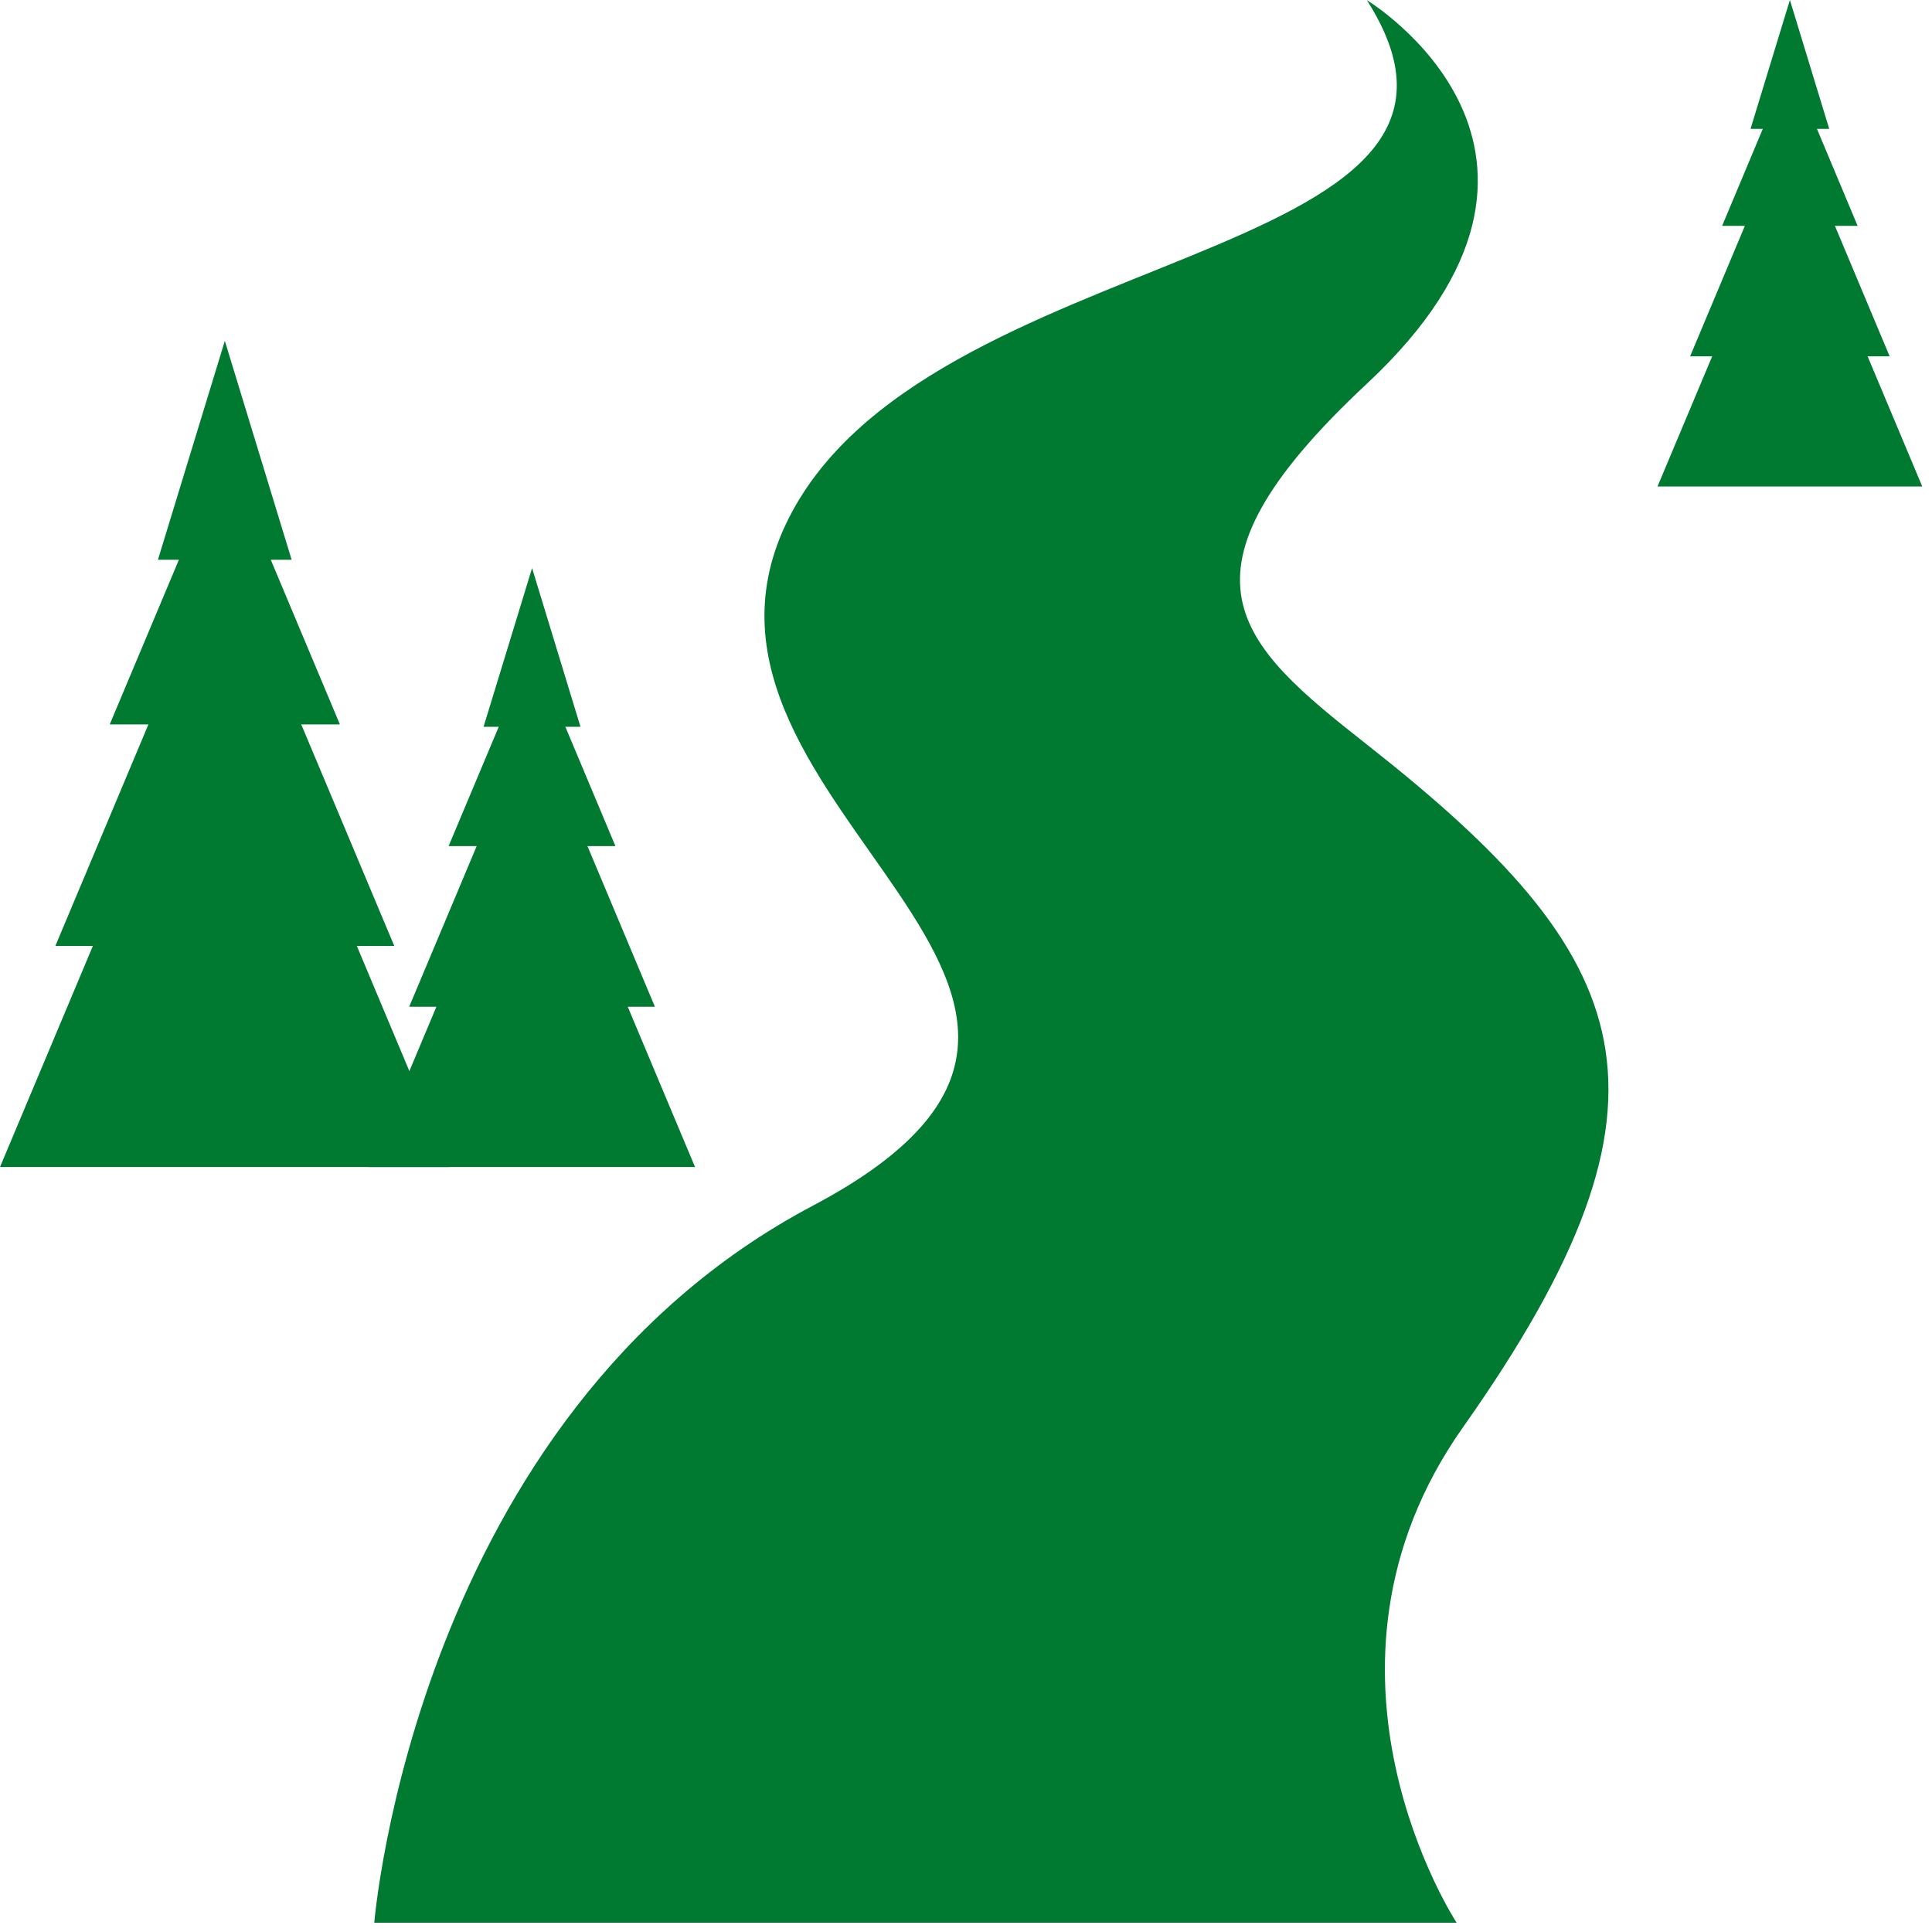
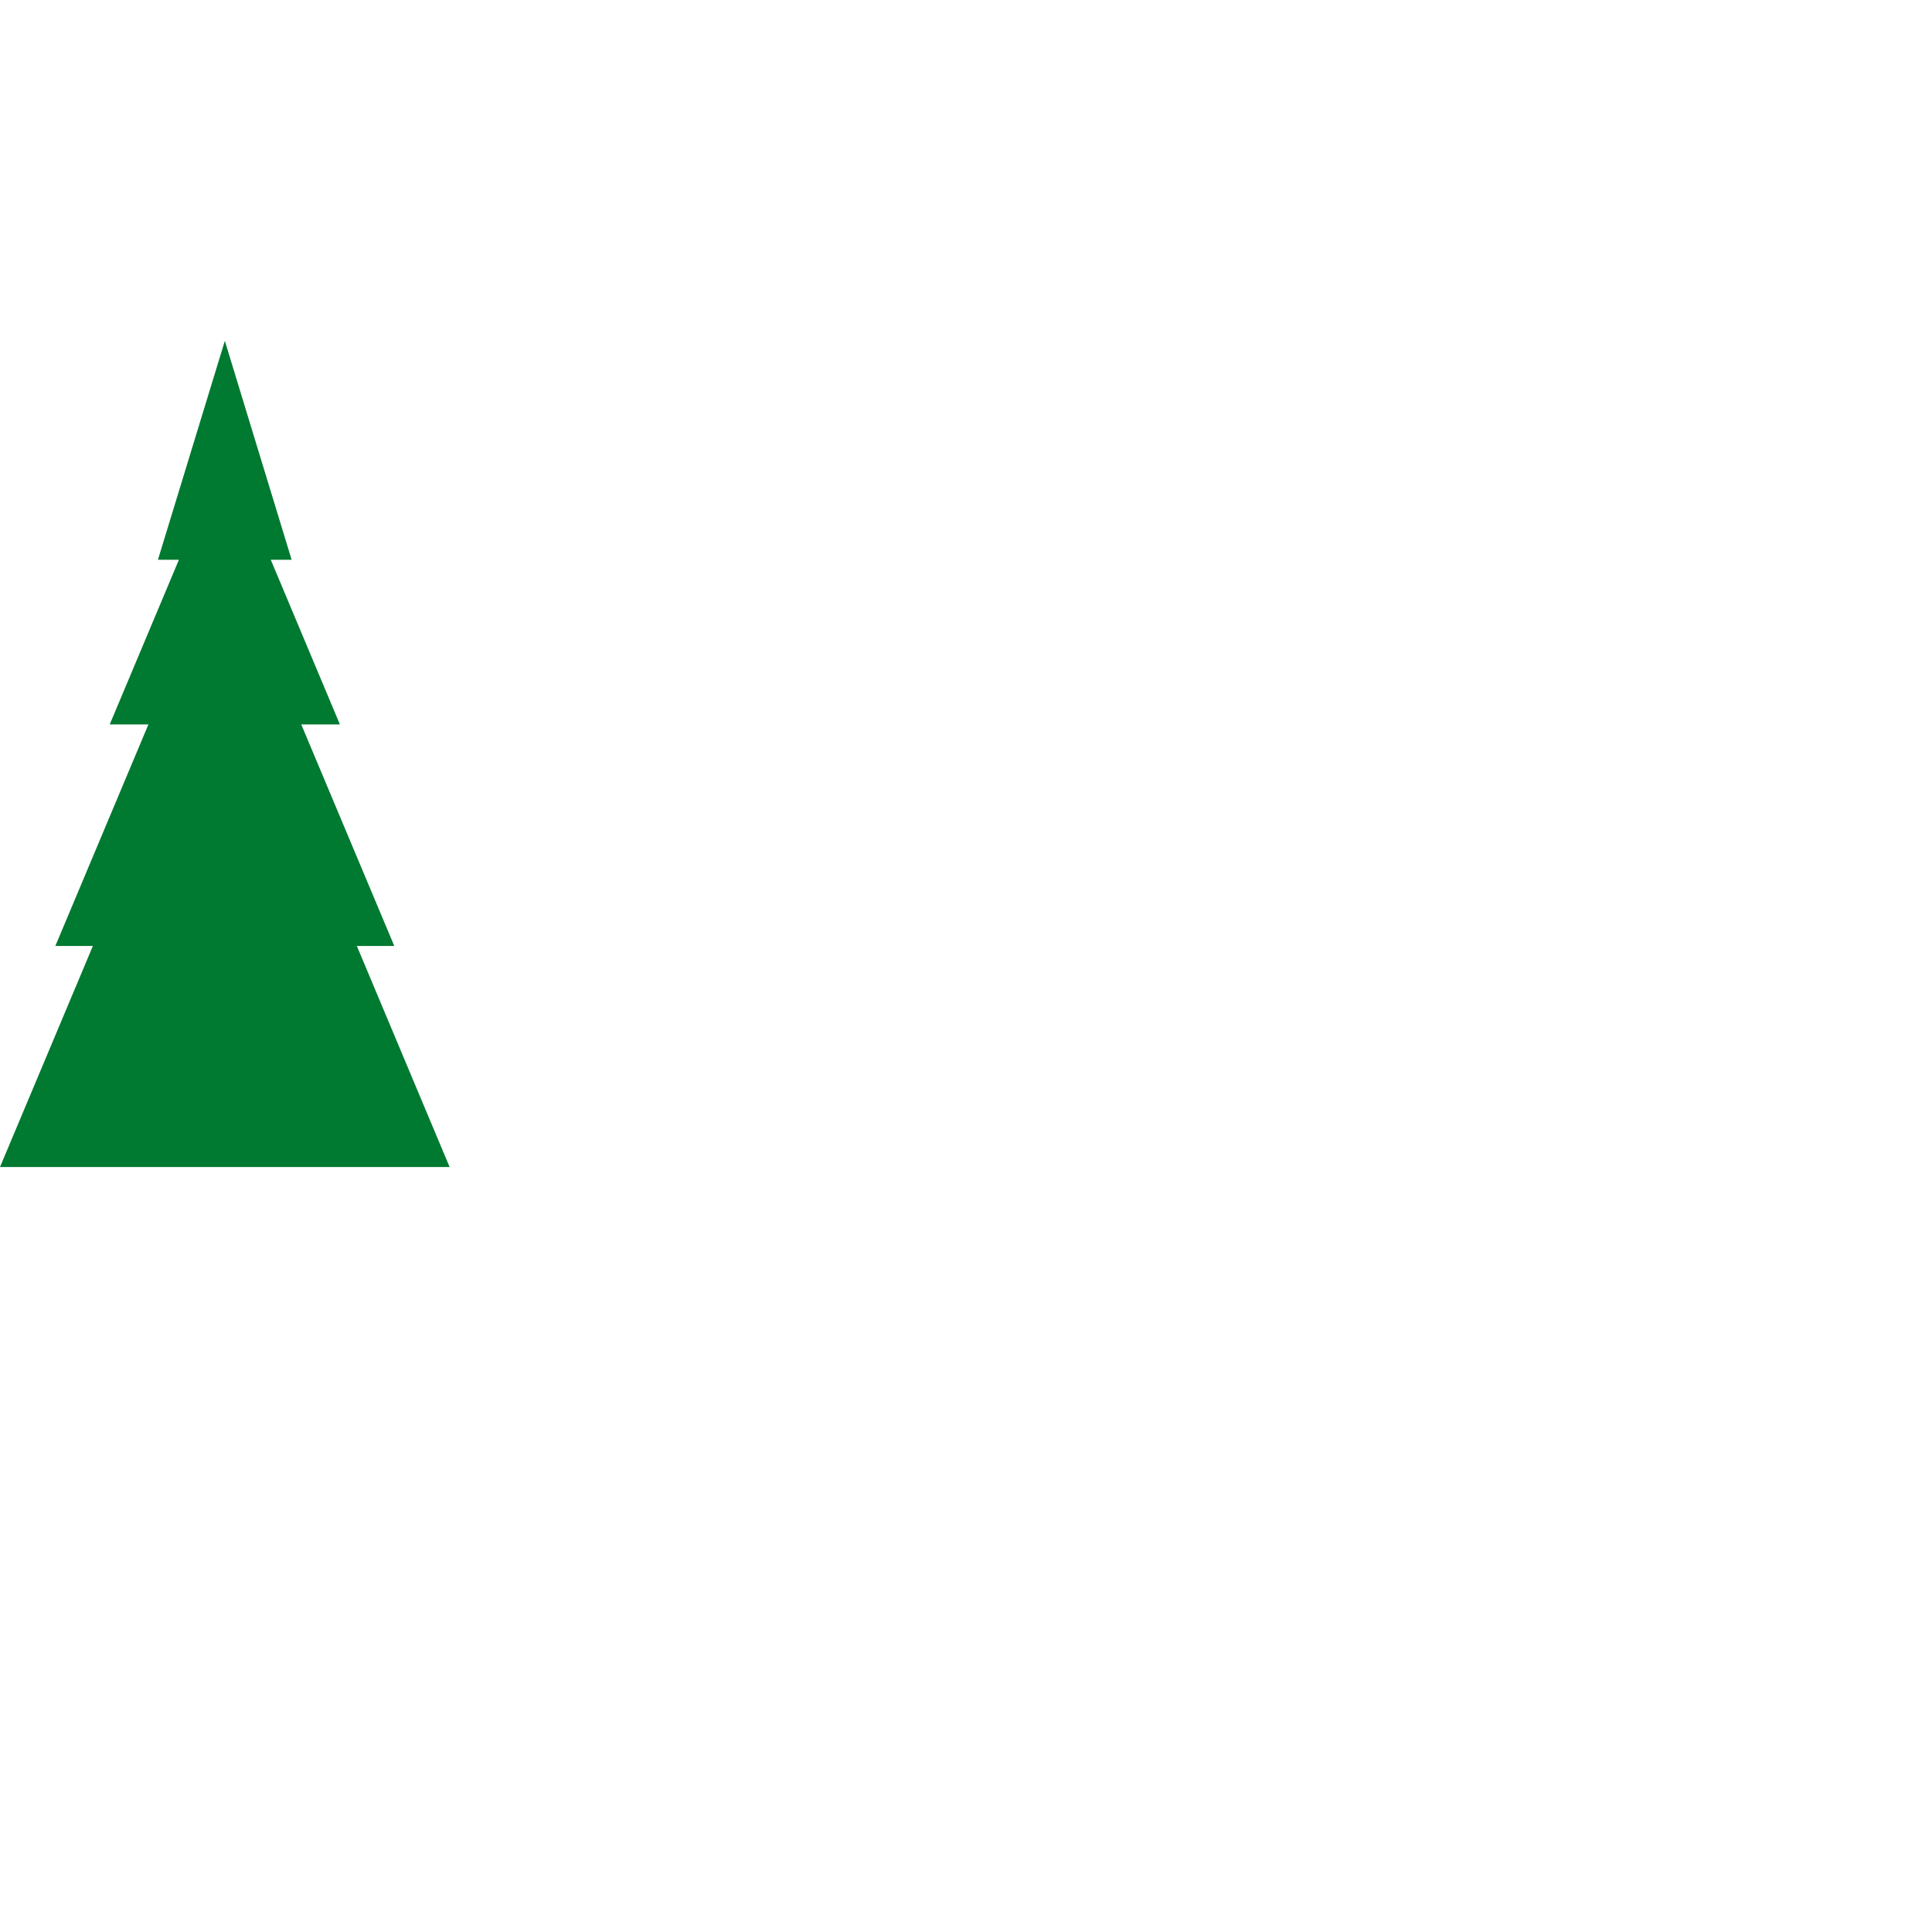
<svg xmlns="http://www.w3.org/2000/svg" width="40px" height="40px" viewBox="0 0 40 40" version="1.1">
  <title>Icon</title>
  <desc>Created with Sketch.</desc>
  <g id="Page-1" stroke="none" stroke-width="1" fill="none" fill-rule="evenodd">
    <g id="Icon" fill="#007931">
-       <path d="M28.299,0.003 C28.299,0.003 33.467,3.123 28.299,7.945 C24.042,11.917 25.642,13.325 28.299,15.414 C33.886,19.807 35.139,22.681 30.287,29.554 C26.732,34.591 30.158,39.808 30.158,39.808 L7.749,39.808 C7.749,39.808 8.6,29.313 16.826,24.964 C25.052,20.615 13.517,16.738 16.259,10.876 C19.046,4.917 31.86,5.581 28.299,0.003" id="Fill-1" />
-       <polygon id="Fill-4" points="38.667 7.377 39.123 7.377 37.99 4.676 38.46 4.676 37.618 2.668 37.872 2.668 37.058 0 36.243 2.668 36.497 2.668 35.655 4.676 36.126 4.676 34.992 7.377 35.449 7.377 34.317 10.072 35.793 10.072 39.798 10.072" />
      <polygon id="Fill-6" points="7.388 19.585 8.163 19.585 6.237 14.998 7.037 14.998 5.606 11.589 6.038 11.589 4.655 7.057 3.27 11.589 3.704 11.589 2.272 14.998 3.073 14.998 1.146 19.585 1.923 19.585 -2.81690141e-05 24.162 2.506 24.162 9.309 24.162" />
-       <polygon id="Fill-9" points="12.997 20.844 13.559 20.844 12.163 17.518 12.742 17.518 11.705 15.047 12.018 15.047 11.016 11.762 10.012 15.047 10.326 15.047 9.288 17.518 9.869 17.518 8.472 20.844 9.035 20.844 7.641 24.162 9.458 24.162 14.39 24.162" />
    </g>
  </g>
</svg>